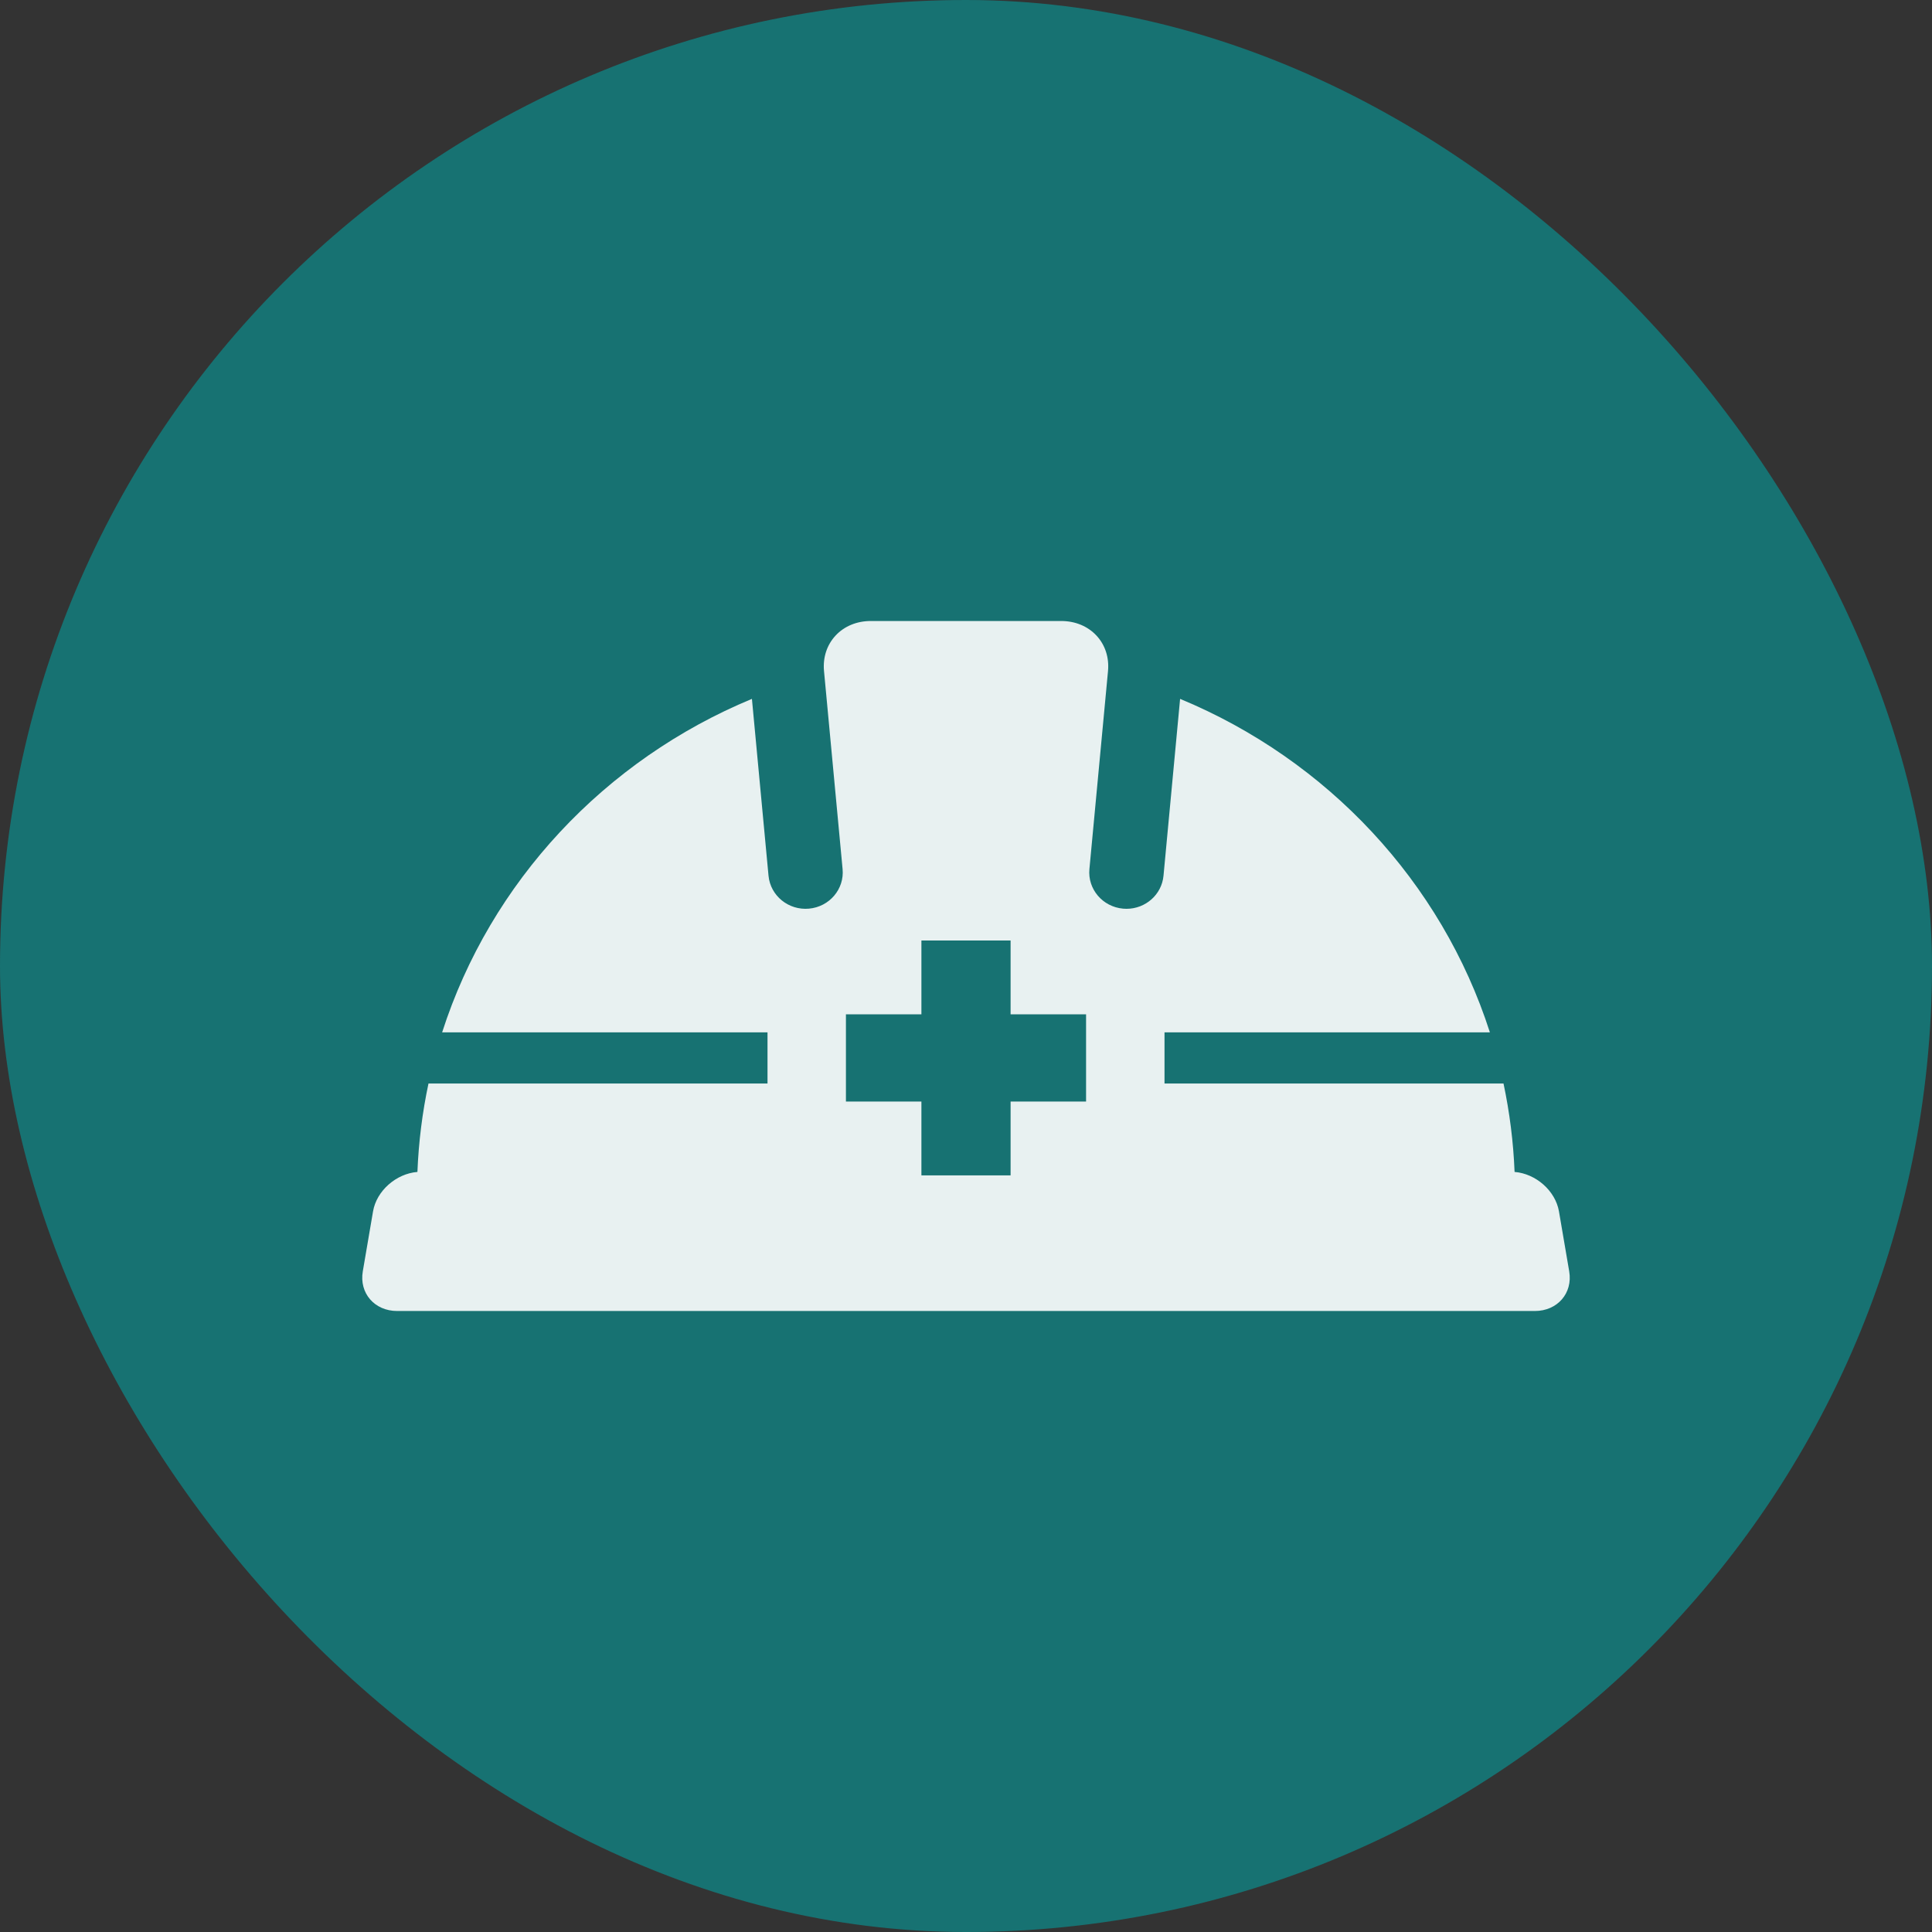
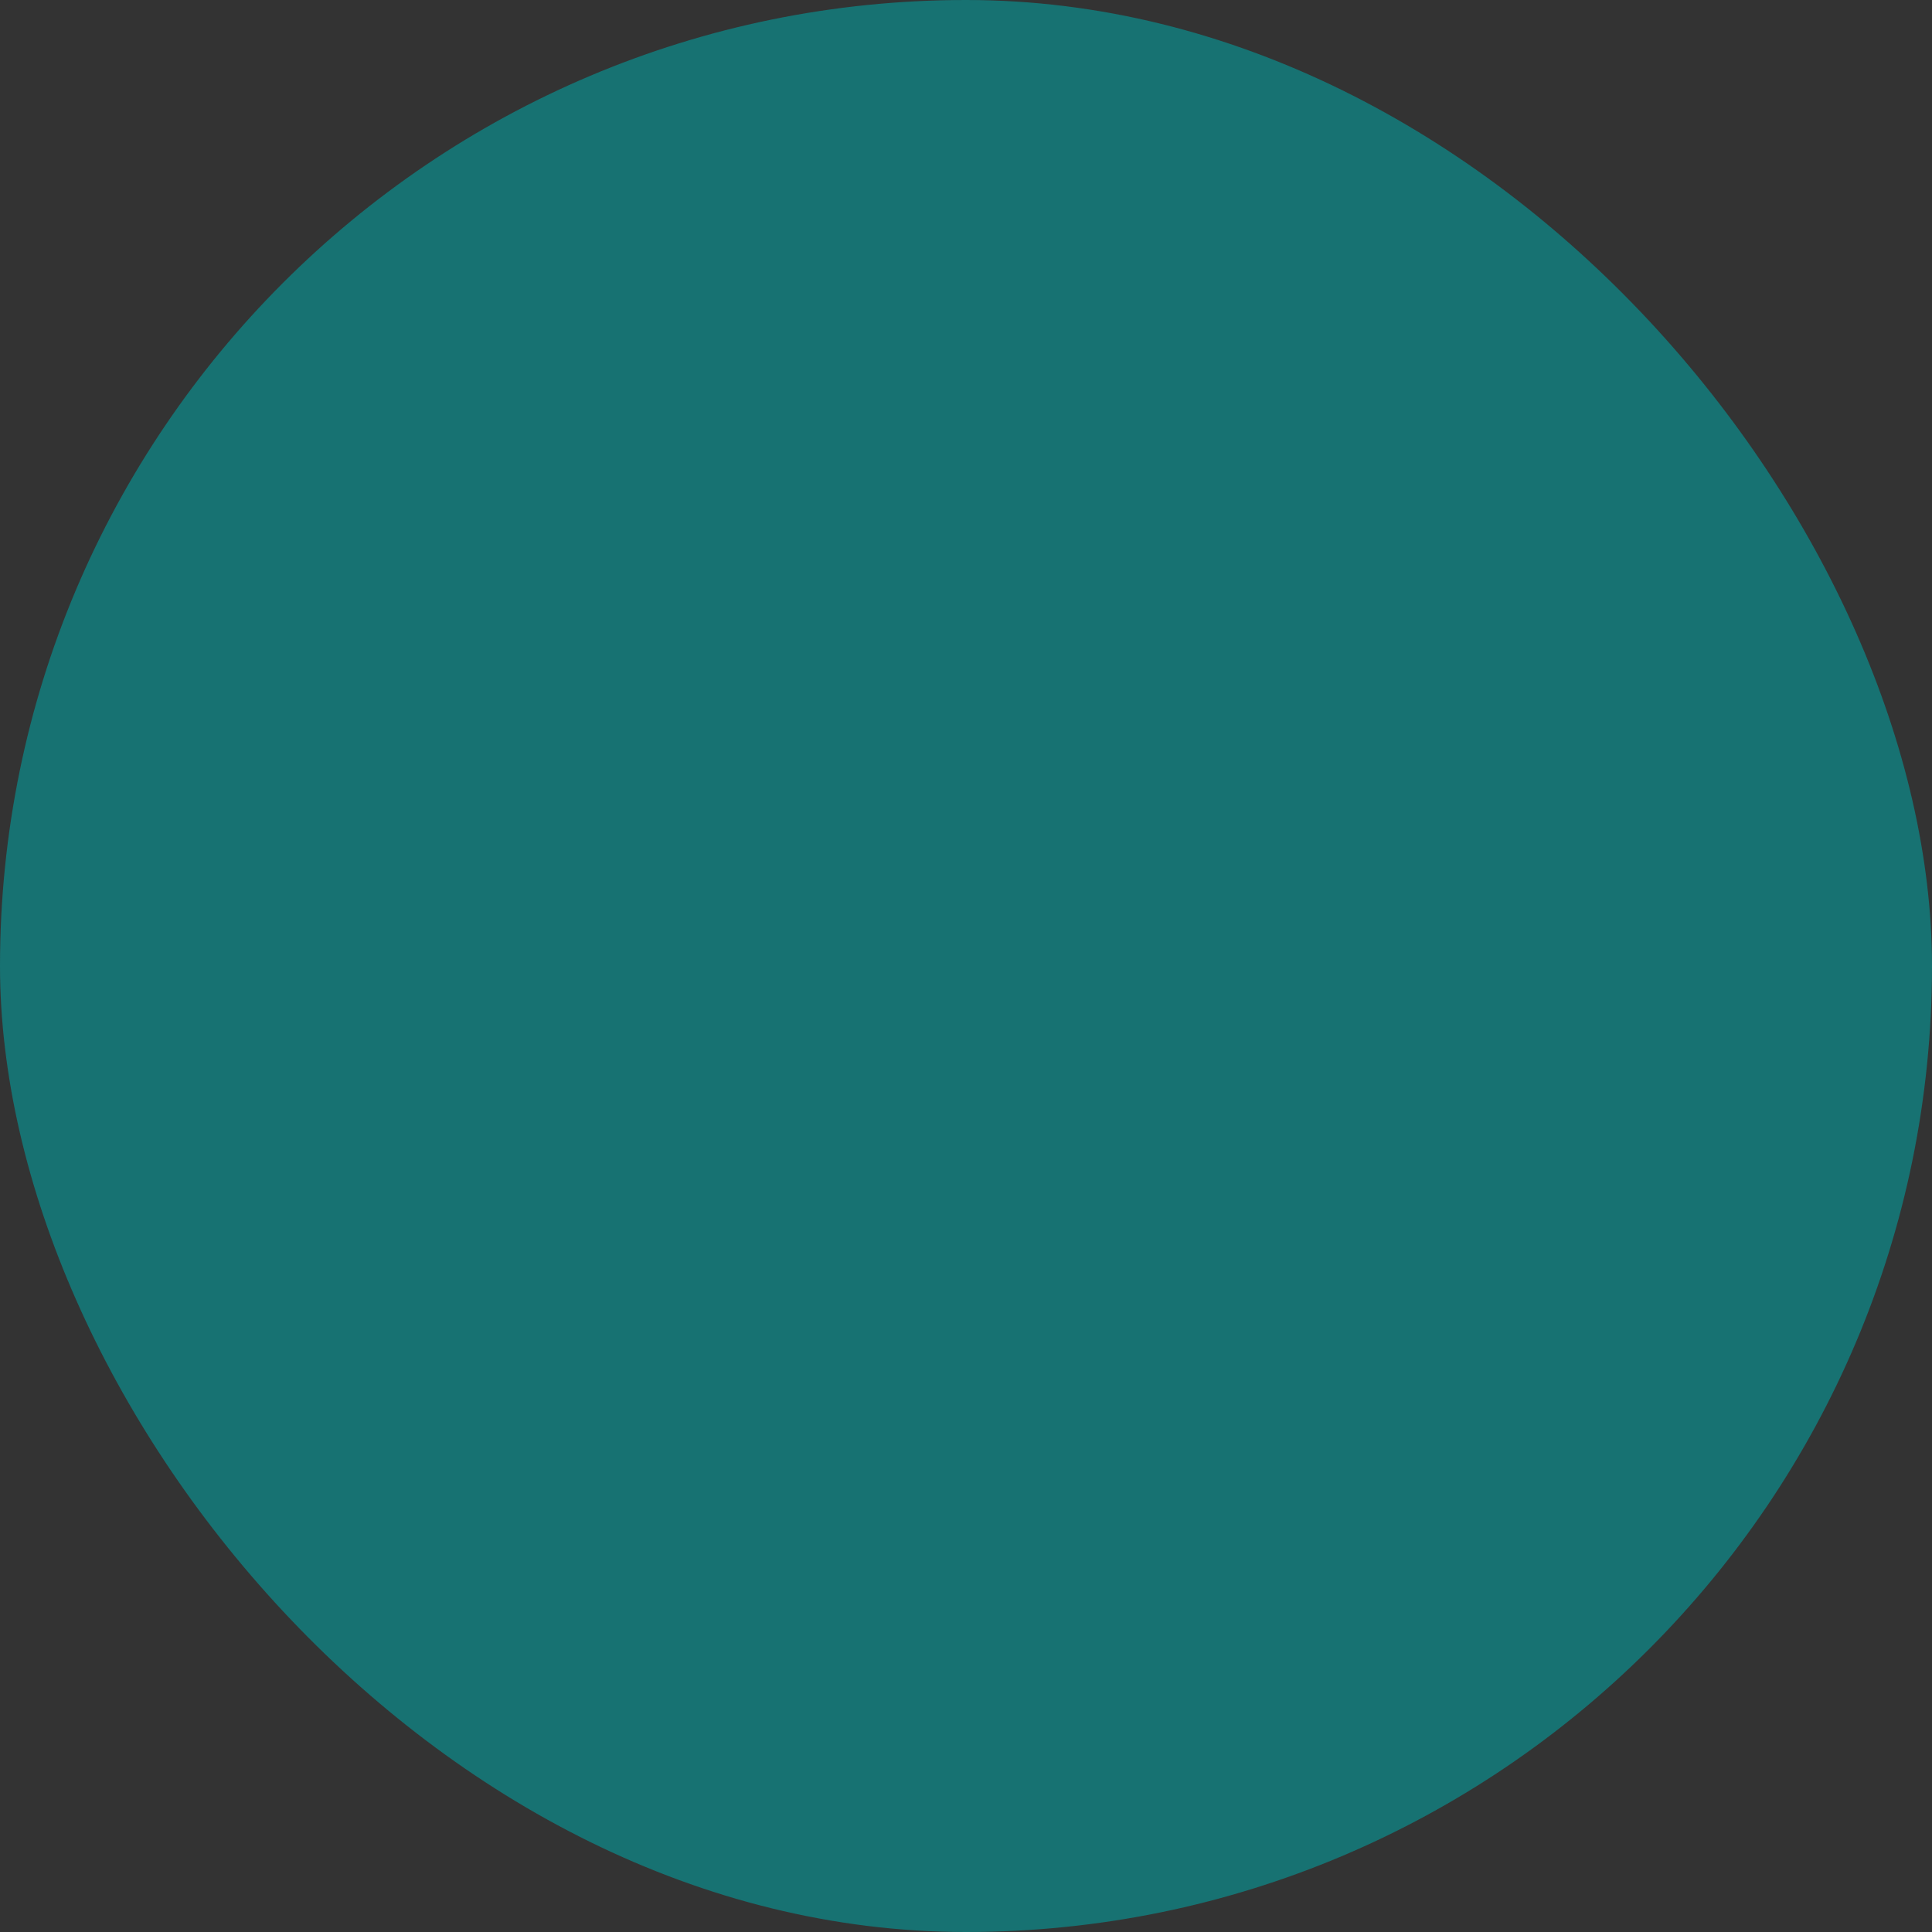
<svg xmlns="http://www.w3.org/2000/svg" width="88" height="88" viewBox="0 0 88 88" fill="none">
  <rect x="0" y="0" width="88" height="88" fill="#333333" stroke="none" />
  <rect width="88" height="88" rx="44" fill="#177272" />
-   <path opacity="0.9" d="M71.475 57.907L71.009 55.179C70.847 54.237 69.957 53.459 68.987 53.38C68.932 52.005 68.76 50.66 68.483 49.353H53.042V47.022H67.862C65.66 40.166 60.455 34.611 53.752 31.833L52.996 39.889C52.915 40.749 52.177 41.395 51.311 41.395C51.259 41.395 51.207 41.393 51.154 41.388C50.222 41.304 49.536 40.498 49.621 39.587L50.468 30.568C50.526 29.949 50.339 29.374 49.94 28.947C49.541 28.521 48.972 28.286 48.337 28.286H39.664C39.028 28.286 38.459 28.521 38.061 28.947C37.663 29.374 37.475 29.95 37.533 30.568L38.379 39.587C38.465 40.498 37.779 41.304 36.847 41.388C35.917 41.472 35.091 40.801 35.005 39.889L34.249 31.833C27.547 34.611 22.341 40.166 20.139 47.022H34.959V49.353H19.517C19.239 50.66 19.068 52.006 19.013 53.38C18.043 53.459 17.152 54.237 16.991 55.179L16.525 57.907C16.355 58.901 17.06 59.714 18.09 59.714H69.91C70.94 59.714 71.645 58.901 71.475 57.907ZM49.469 50.174H46.031V53.536H41.969V50.174H38.531V46.201H41.969V42.839H46.031V46.201H49.469V50.174Z" fill="white" />
</svg>